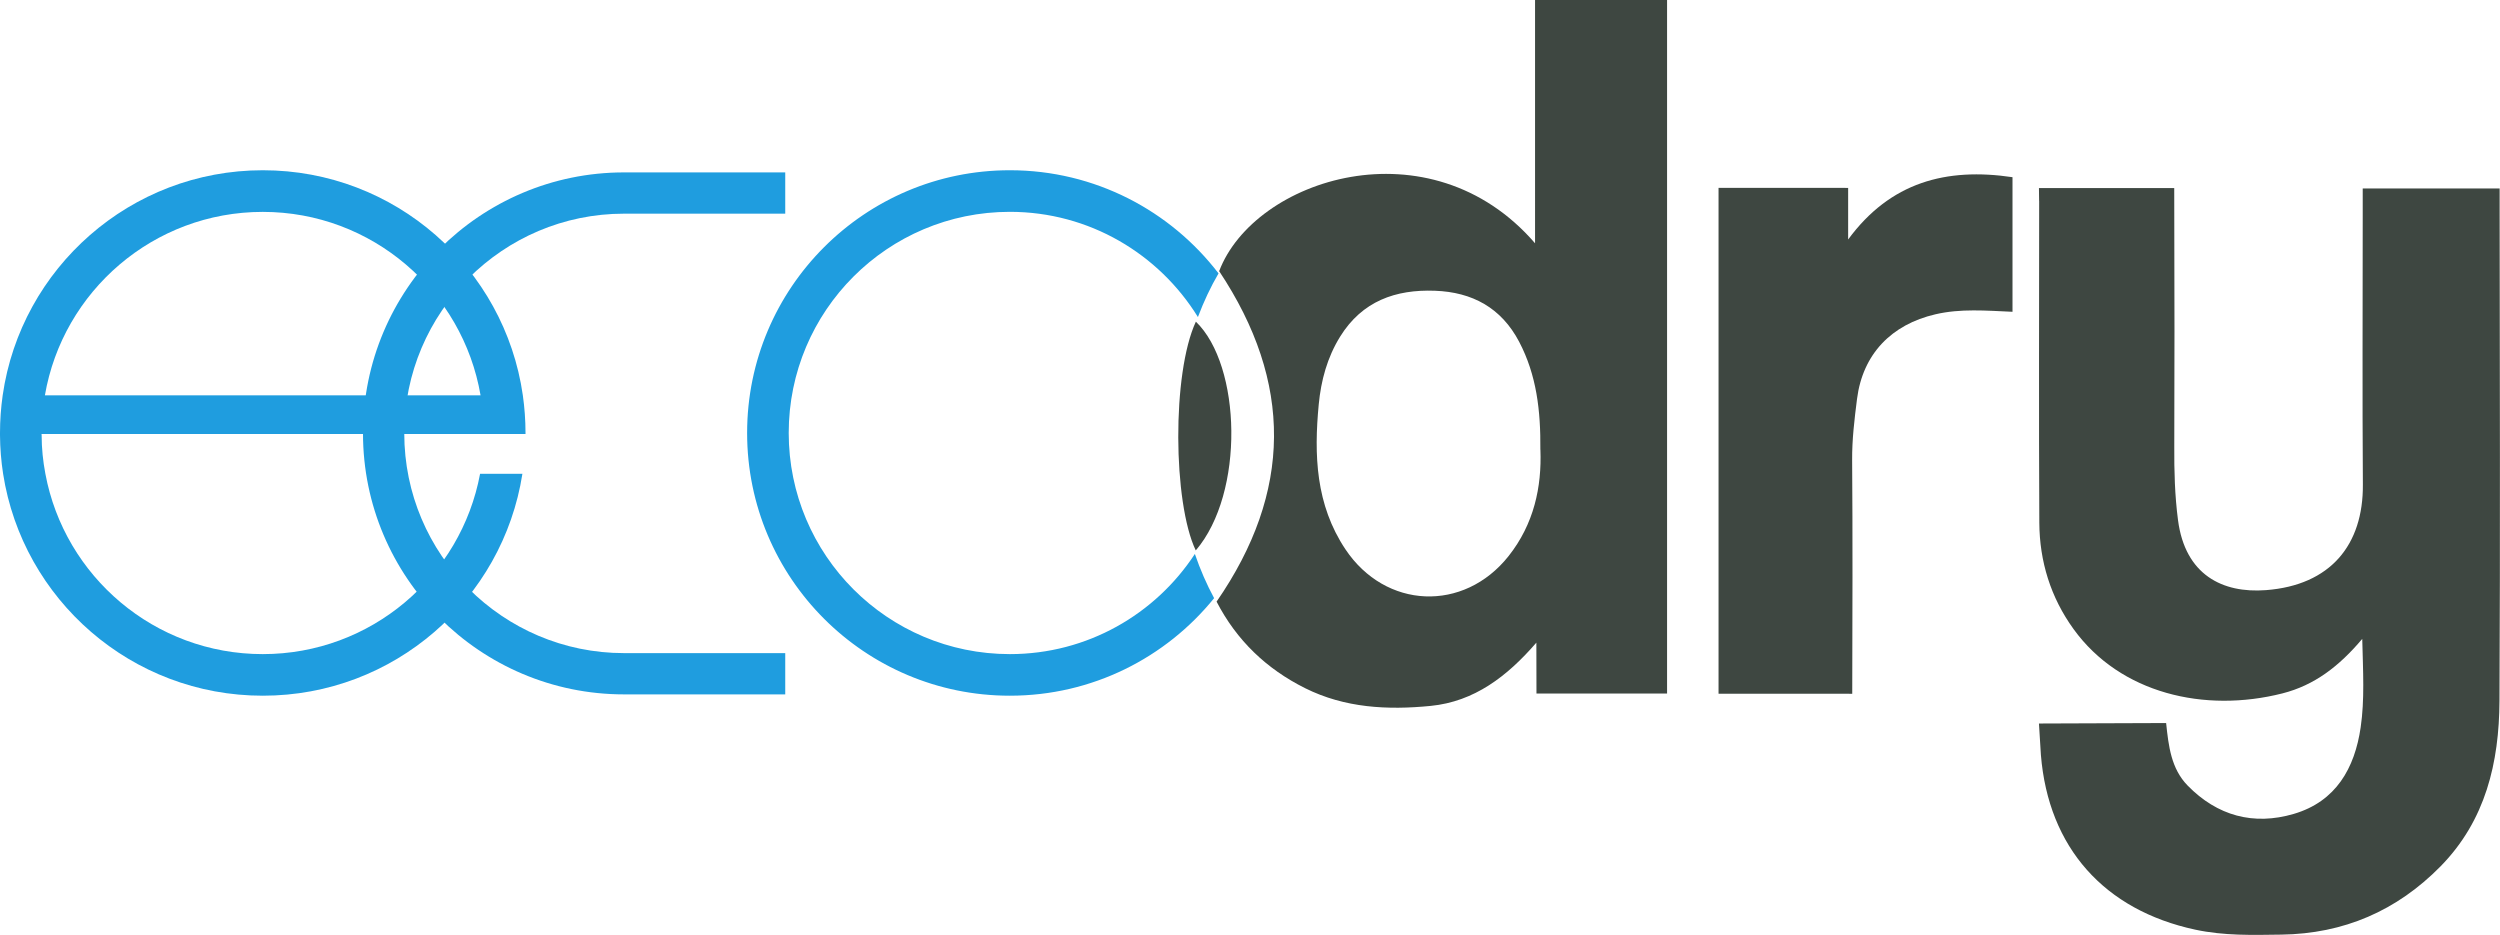
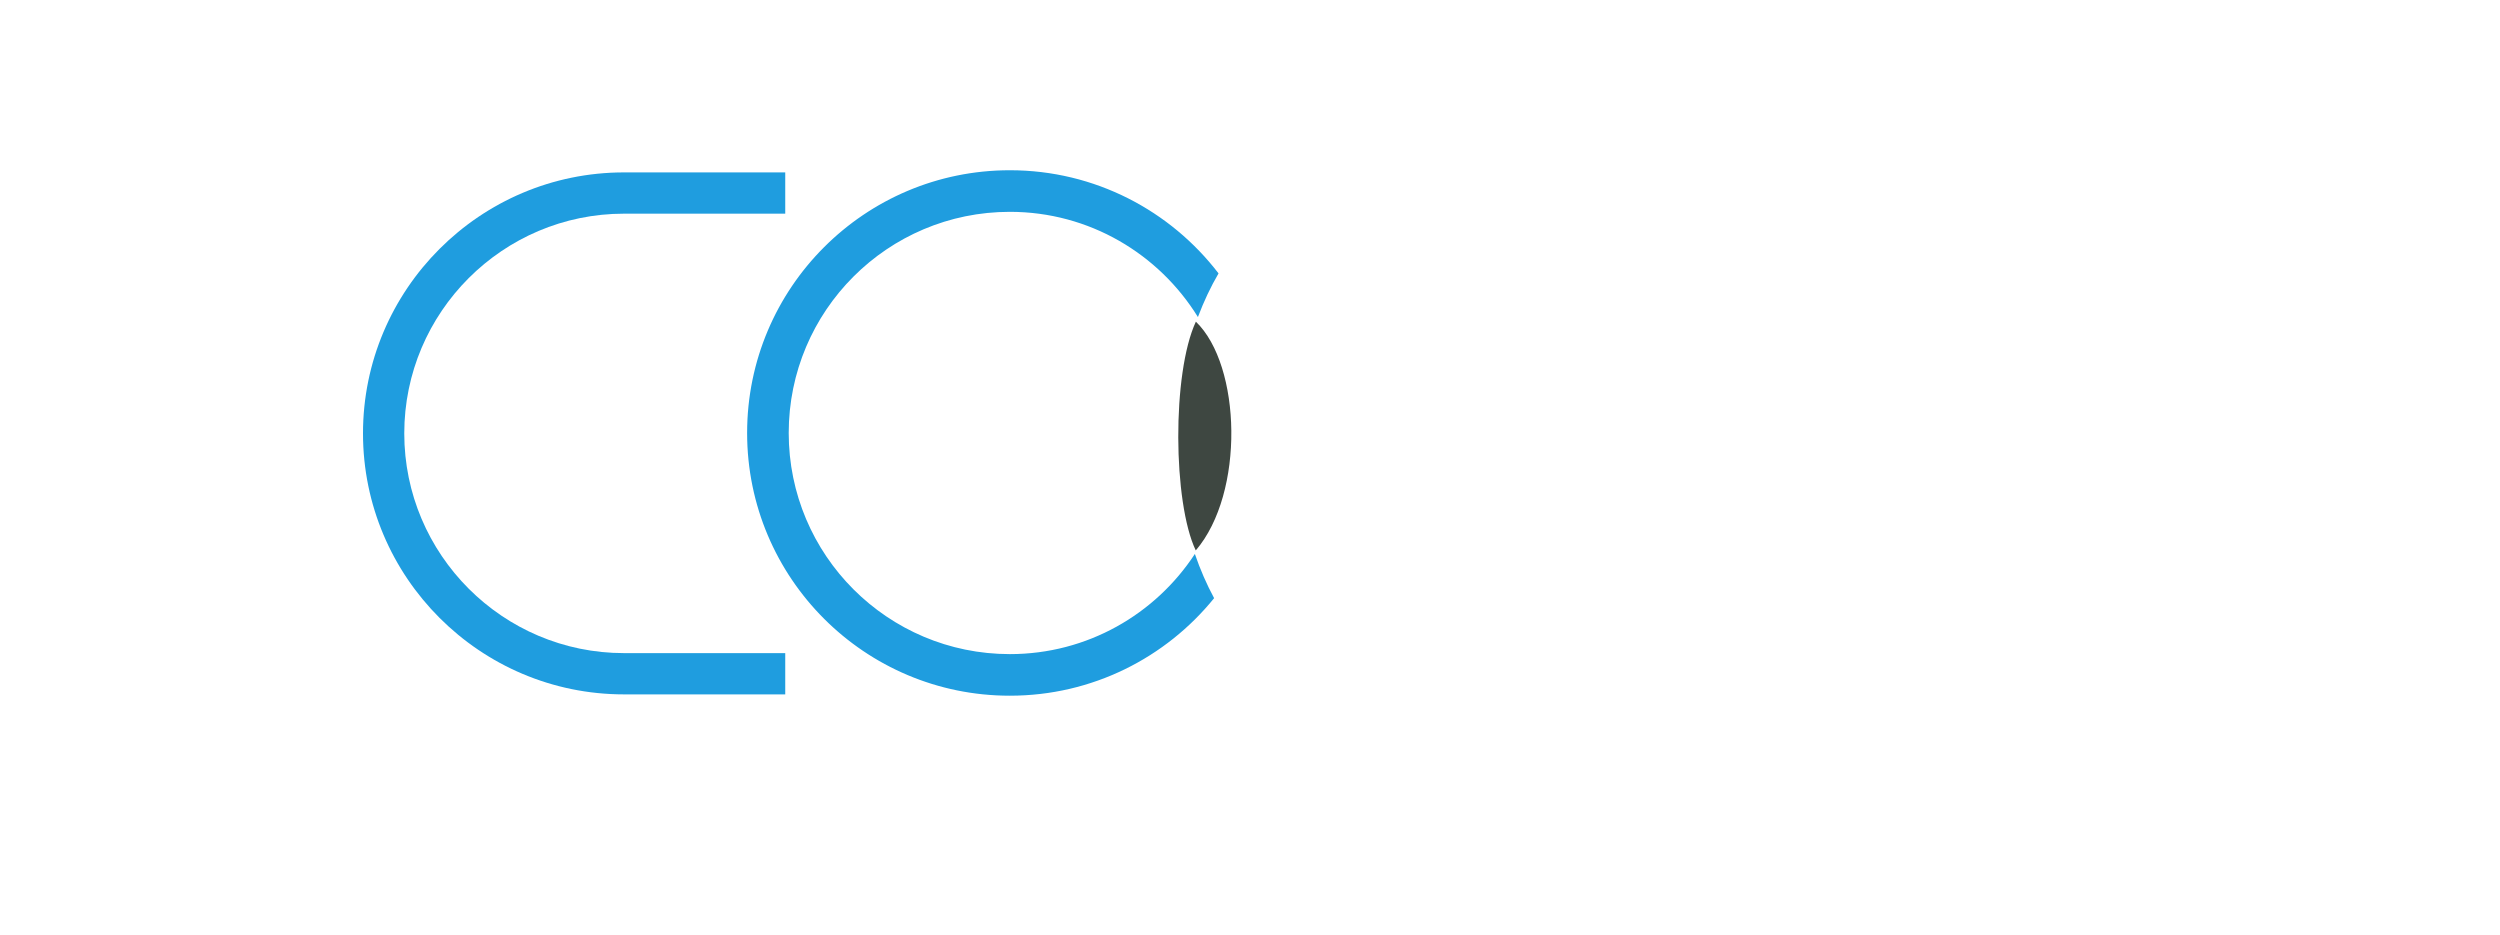
<svg xmlns="http://www.w3.org/2000/svg" id="Layer_1" viewBox="0 0 475.49 177.81">
  <defs>
    <style>.cls-1{fill:#1f9ddf;}.cls-1,.cls-2{stroke-width:0px;}.cls-2{fill:#3e4741;}</style>
  </defs>
-   <path class="cls-2" d="M387.84,38.19c0,20.4-.08,40.81.03,61.21.04,7.37,2.15,14.22,6.52,20.26,8.87,12.25,24.92,15.98,39.72,12.22,6.07-1.54,10.77-5.14,15.18-10.37.15,6.2.47,11.56-.3,16.83-1.13,7.77-4.7,14.1-12.72,16.46-7.66,2.25-14.55.38-20.19-5.39-3.13-3.21-3.63-7.47-4.09-11.89-7.99,0-16.24.09-24.19.09l.37,5.97c1.43,17.64,12.06,29.52,29.37,33.24,5.44,1.17,10.89,1.02,16.36.94,11.86-.16,21.96-4.52,30.27-12.97,8.6-8.75,11.16-19.78,11.22-31.48.16-30.92.06-61.84.03-92.76v-4.71h-.61c-8.32,0-16.68,0-25.43,0,0,2.05,0,3.75,0,5.45,0,16.95-.09,33.9.03,50.86.09,11.47-6.14,19.15-18.43,20.09-8.26.63-15.37-2.89-16.73-13.31-.61-4.66-.74-9.35-.71-14.05.06-14.6.04-29.19,0-43.79,0-1.68-.01-5.32-.01-5.32h-25.73l.03,2.43Z" />
-   <path class="cls-2" d="M292.21,122.23c-5.57,6.44-11.82,11.21-20.1,12.03-8.2.81-16.32.4-23.88-3.37-7.36-3.67-13.03-9.09-16.84-16.46,14.41-20.86,14.55-41.71.49-62.86,6.65-17.56,40.08-28.45,60.08-5.3V0h25.11v131.91h-24.84l-.02-9.68ZM292.97,85.54c.07-7.46-.72-14.22-4.03-20.53-3.41-6.49-8.94-9.45-16.01-9.71-7.5-.28-13.85,1.97-18.04,8.72-2.46,3.96-3.64,8.36-4.07,12.87-.92,9.63-.59,19.1,5.07,27.58,7.62,11.41,22.51,12.04,31.04,1.29,4.83-6.1,6.32-13.15,6.05-20.23Z" />
-   <path class="cls-2" d="M351.72,131.95h-24.86V35.73h23.8l.85.02v9.8c8.02-10.91,18.66-13.72,31.26-11.85v25.6c-5.06-.22-9.87-.64-14.67.48-8.34,1.94-13.81,7.54-14.9,16.09-.49,3.86-.96,7.74-.93,11.68.11,13.03.06,31.38.02,44.41h-.58Z" />
  <path class="cls-2" d="M227.43,104.69c-4.34-9.08-4.54-33.72.02-43.51,8.65,8.31,9.34,32.58-.02,43.51Z" />
-   <path class="cls-1" d="M99.95,82.55v-.2c0-2.43-.18-4.83-.51-7.17-3.47-24.21-24.29-42.8-49.45-42.8S3.99,50.98.51,75.19c-.33,2.34-.51,4.73-.51,7.17v.41c.02,2.49.22,4.95.59,7.34,3.73,23.91,24.42,42.21,49.39,42.21s45.65-18.3,49.38-42.21h-8.05c-3.63,19.51-20.75,34.3-41.33,34.3s-37.71-14.78-41.35-34.3c-.45-2.38-.71-4.83-.71-7.34-.02-.08-.02-.14-.02-.22h92.04ZM8.54,75.19c3.4-19.81,20.67-34.89,41.44-34.89s38.03,15.08,41.42,34.89H8.54Z" />
  <path class="cls-1" d="M149.35,124.22h-30.67c-23.04,0-41.79-18.75-41.79-41.79s18.75-41.79,41.79-41.79h30.67v-7.85h-30.67c-27.37,0-49.64,22.27-49.64,49.64s22.27,49.64,49.64,49.64h30.67v-7.85Z" />
  <path class="cls-1" d="M227.26,105.36c-7.51,11.47-20.46,19.05-35.19,19.05-23.23,0-42.06-18.83-42.06-42.06s18.83-42.06,42.06-42.06c15.13,0,28.36,8.02,35.77,20.01,1.11-2.95,2.42-5.73,3.92-8.3-9.13-11.92-23.51-19.62-39.69-19.62-27.6,0-49.97,22.37-49.97,49.97s22.37,49.97,49.97,49.97c15.69,0,29.69-7.24,38.85-18.55-1.41-2.62-2.64-5.43-3.66-8.41Z" />
</svg>